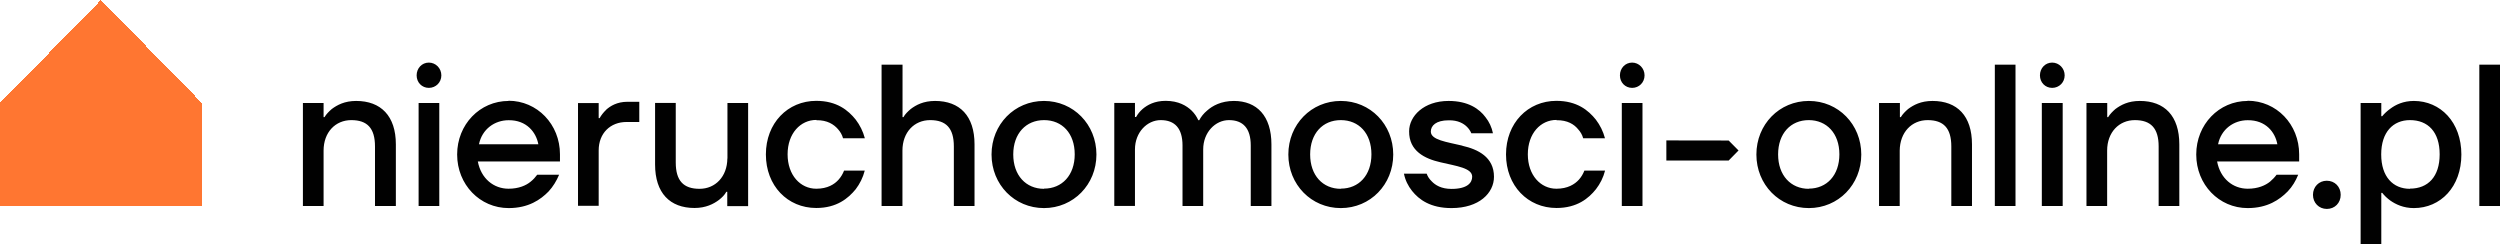
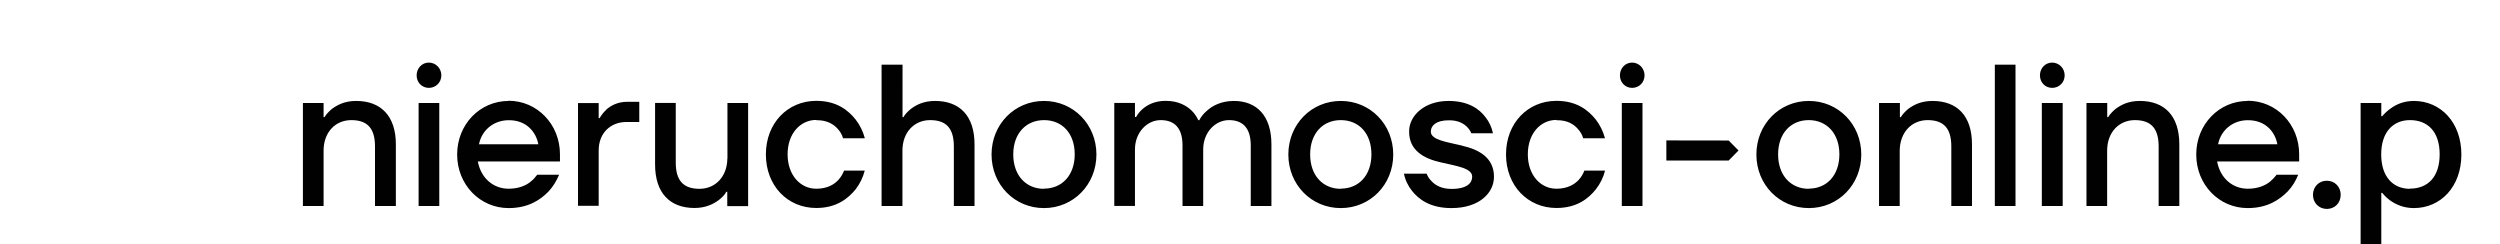
<svg xmlns="http://www.w3.org/2000/svg" width="266" height="26">
  <g fill-rule="evenodd">
    <path fill="#010101" d="M37.9 10.74c-1.24 0-2.02.43-2.6.86-.3.26-.58.54-.77.86h-.1v-1.5h-2.2v10.96h2.2v-5.9c0-1.95 1.26-3.24 2.95-3.24 1.68 0 2.52.84 2.52 2.8v6.34h2.22v-6.56c0-3.03-1.6-4.62-4.22-4.62zM44.54 10.96h2.2v10.96h-2.2zM45.63 6.66c-.74 0-1.3.6-1.3 1.36 0 .75.56 1.33 1.3 1.33s1.33-.58 1.33-1.33c0-.76-.6-1.36-1.33-1.36zM54.12 10.74c-3.06 0-5.48 2.5-5.48 5.7s2.42 5.7 5.48 5.7c2.12 0 3.4-.9 4.25-1.77.48-.52.84-1.12 1.12-1.78h-2.33c-.2.27-.42.52-.7.74-.48.4-1.26.75-2.35.75-1.58 0-2.93-1.08-3.27-2.9h8.74v-.76c0-3.2-2.43-5.7-5.48-5.7zm-3.16 4.62c.33-1.63 1.68-2.57 3.16-2.57 1.9-.02 2.92 1.27 3.16 2.56h-6.32zM64.48 11.7c-.28.27-.5.55-.68.87h-.1v-1.6h-2.2V21.9h2.2v-5.9c0-1.84 1.26-3.02 2.95-3.02h1.37v-2.15h-1.27c-1.07 0-1.8.43-2.27.86zM77.39 16.87c-.02 1.93-1.28 3.22-2.96 3.22-1.7 0-2.53-.85-2.53-2.8v-6.34h-2.2v6.55c0 3.04 1.58 4.63 4.2 4.63 1.2 0 2.03-.43 2.6-.86.32-.25.6-.53.78-.86h.1v1.52h2.22V10.96h-2.2v5.9zM86.86 12.79c1.18-.02 1.87.46 2.3.95.25.28.44.6.54.97h2.32c-.2-.75-.53-1.4-.97-1.98-.8-1-2.02-2-4.2-2-3.04 0-5.36 2.37-5.36 5.7s2.3 5.7 5.36 5.7c2.17 0 3.4-1.02 4.2-2 .43-.57.77-1.23.96-1.98h-2.2c-.14.36-.33.68-.58.96-.44.5-1.18.97-2.38.97-1.68 0-3.05-1.43-3.05-3.66 0-2.24 1.38-3.66 3.06-3.66zM99.5 10.74c-1.25 0-2.03.43-2.6.86-.3.26-.6.54-.77.86h-.1V6.88H93.8v15.04h2.22v-5.9c0-1.95 1.26-3.24 2.95-3.24 1.68 0 2.52.84 2.52 2.8v6.34h2.2v-6.56c0-3.03-1.57-4.62-4.2-4.62zM111.08 10.74c-3.14 0-5.58 2.5-5.58 5.7s2.44 5.7 5.58 5.7c3.13 0 5.58-2.5 5.58-5.7s-2.45-5.7-5.58-5.7zm0 9.35c-1.92 0-3.27-1.43-3.27-3.66 0-2.23 1.36-3.65 3.28-3.65s3.26 1.4 3.26 3.64c0 2.23-1.35 3.65-3.27 3.65zM131.3 10.74c-1.38 0-2.3.52-2.87 1.03-.36.3-.64.65-.83 1.02h-.1c-.17-.38-.4-.72-.72-1.03-.52-.5-1.38-1.03-2.75-1.03-1.18 0-1.94.43-2.45.86-.3.26-.52.54-.7.86h-.12v-1.5h-2.2v10.96h2.2V15.9c0-1.83 1.3-3.12 2.74-3.12 1.5 0 2.32.87 2.32 2.7v6.44h2.2V15.9c0-1.83 1.3-3.12 2.74-3.12 1.5 0 2.32.87 2.32 2.7v6.44h2.2v-6.56c0-3.03-1.55-4.62-4-4.62zM142.66 10.74c-3.14 0-5.58 2.5-5.58 5.7s2.44 5.7 5.58 5.7 5.58-2.5 5.58-5.7-2.44-5.7-5.58-5.7zm0 9.35c-1.92 0-3.26-1.43-3.26-3.66 0-2.23 1.34-3.65 3.26-3.65s3.26 1.4 3.26 3.64c0 2.23-1.34 3.65-3.26 3.65zM155.6 15.5c-1.67-.4-3.36-.6-3.36-1.5 0-.63.55-1.2 1.9-1.2 1-.02 1.6.35 1.95.7.2.2.35.42.46.68h2.3c-.13-.64-.4-1.22-.8-1.72-.64-.86-1.82-1.72-3.92-1.72-2.64 0-4.2 1.62-4.2 3.23-.02 2.1 1.67 2.92 3.35 3.3 1.68.4 3.36.6 3.36 1.53 0 .65-.52 1.3-2.2 1.3-1.08 0-1.72-.4-2.1-.8-.25-.24-.44-.52-.54-.82h-2.42c.14.7.44 1.3.86 1.83.74.93 1.96 1.83 4.2 1.83 2.94 0 4.52-1.6 4.52-3.33 0-2.1-1.7-2.92-3.37-3.3zM165.6 12.79c1.2-.02 1.9.46 2.3.95.26.28.45.6.55.97h2.32c-.2-.75-.53-1.4-.97-1.98-.8-1-2.02-2-4.2-2-3.04 0-5.36 2.37-5.36 5.7s2.32 5.7 5.37 5.7c2.18 0 3.42-1.02 4.2-2 .44-.57.78-1.23.97-1.98h-2.2c-.14.36-.33.68-.58.96-.45.5-1.2.97-2.4.97-1.67 0-3.04-1.43-3.04-3.66 0-2.24 1.37-3.66 3.05-3.66zM172.56 10.96h2.2v10.96h-2.2zM173.66 6.66c-.74 0-1.3.6-1.3 1.36 0 .75.56 1.33 1.3 1.33s1.32-.58 1.32-1.33c0-.76-.6-1.36-1.32-1.36zM177.3 14.94v2.14h6.63l1.05-1.07-1.05-1.06zM192.46 10.74c-3.14 0-5.58 2.5-5.58 5.7s2.44 5.7 5.58 5.7 5.58-2.5 5.58-5.7-2.44-5.7-5.58-5.7zm0 9.35c-1.92 0-3.27-1.43-3.27-3.66 0-2.23 1.34-3.65 3.26-3.65 1.9 0 3.26 1.4 3.26 3.64 0 2.23-1.34 3.65-3.26 3.65zM205.62 10.74c-1.24 0-2.02.43-2.6.86-.3.26-.58.54-.77.86h-.1v-1.5h-2.22v10.96h2.2v-5.9c.02-1.95 1.28-3.24 2.97-3.24 1.68 0 2.52.84 2.52 2.8v6.34h2.2v-6.56c0-3.03-1.57-4.62-4.2-4.62zM212.25 21.92h2.2V6.88h-2.2zM218.35 6.66c-.74 0-1.3.6-1.3 1.36 0 .75.56 1.33 1.3 1.33s1.33-.58 1.33-1.33c0-.76-.6-1.36-1.33-1.36zM217.25 10.96h2.22v10.96h-2.22zM227.68 10.74c-1.25 0-2.02.43-2.6.86-.3.26-.58.54-.77.86h-.1v-1.5H222v10.96h2.2v-5.9c0-1.95 1.27-3.24 2.95-3.24 1.68 0 2.53.84 2.53 2.8v6.34h2.2v-6.56c0-3.03-1.57-4.62-4.2-4.62zM239.15 10.74c-3.05 0-5.47 2.5-5.47 5.7s2.42 5.7 5.47 5.7c2.13 0 3.4-.9 4.26-1.77.5-.52.85-1.12 1.12-1.78h-2.3c-.2.27-.44.52-.7.74-.5.4-1.27.75-2.37.75-1.58 0-2.92-1.08-3.26-2.9h8.73v-.76c0-3.2-2.42-5.7-5.48-5.7zM236 15.36c.33-1.63 1.68-2.57 3.15-2.57 1.92-.02 2.93 1.27 3.16 2.56H236zM247.57 19.23c-.84 0-1.47.65-1.47 1.5s.63 1.5 1.48 1.5c.84 0 1.47-.64 1.47-1.5s-.63-1.5-1.48-1.5zM256.84 10.74c-1.12 0-1.94.4-2.5.82-.34.24-.64.52-.87.8h-.1v-1.4h-2.2V26h2.2v-5.48h.1c.23.3.53.58.86.82.57.4 1.4.8 2.5.8 2.85 0 5.06-2.26 5.06-5.7 0-3.44-2.22-5.7-5.06-5.7zm-.42 9.35c-1.8 0-3.06-1.28-3.06-3.66s1.27-3.65 3.06-3.65c1.92 0 3.16 1.26 3.16 3.64s-1.24 3.65-3.16 3.65z" />
-     <path fill="#" d="M263.8 6.88v15.04h2.2V6.88z" />
  </g>
-   <path fill="#ff7631" d="M10.74 0L0 10.96v10.96h21.48V10.96z" shape-rendering="crispEdges" />
</svg>